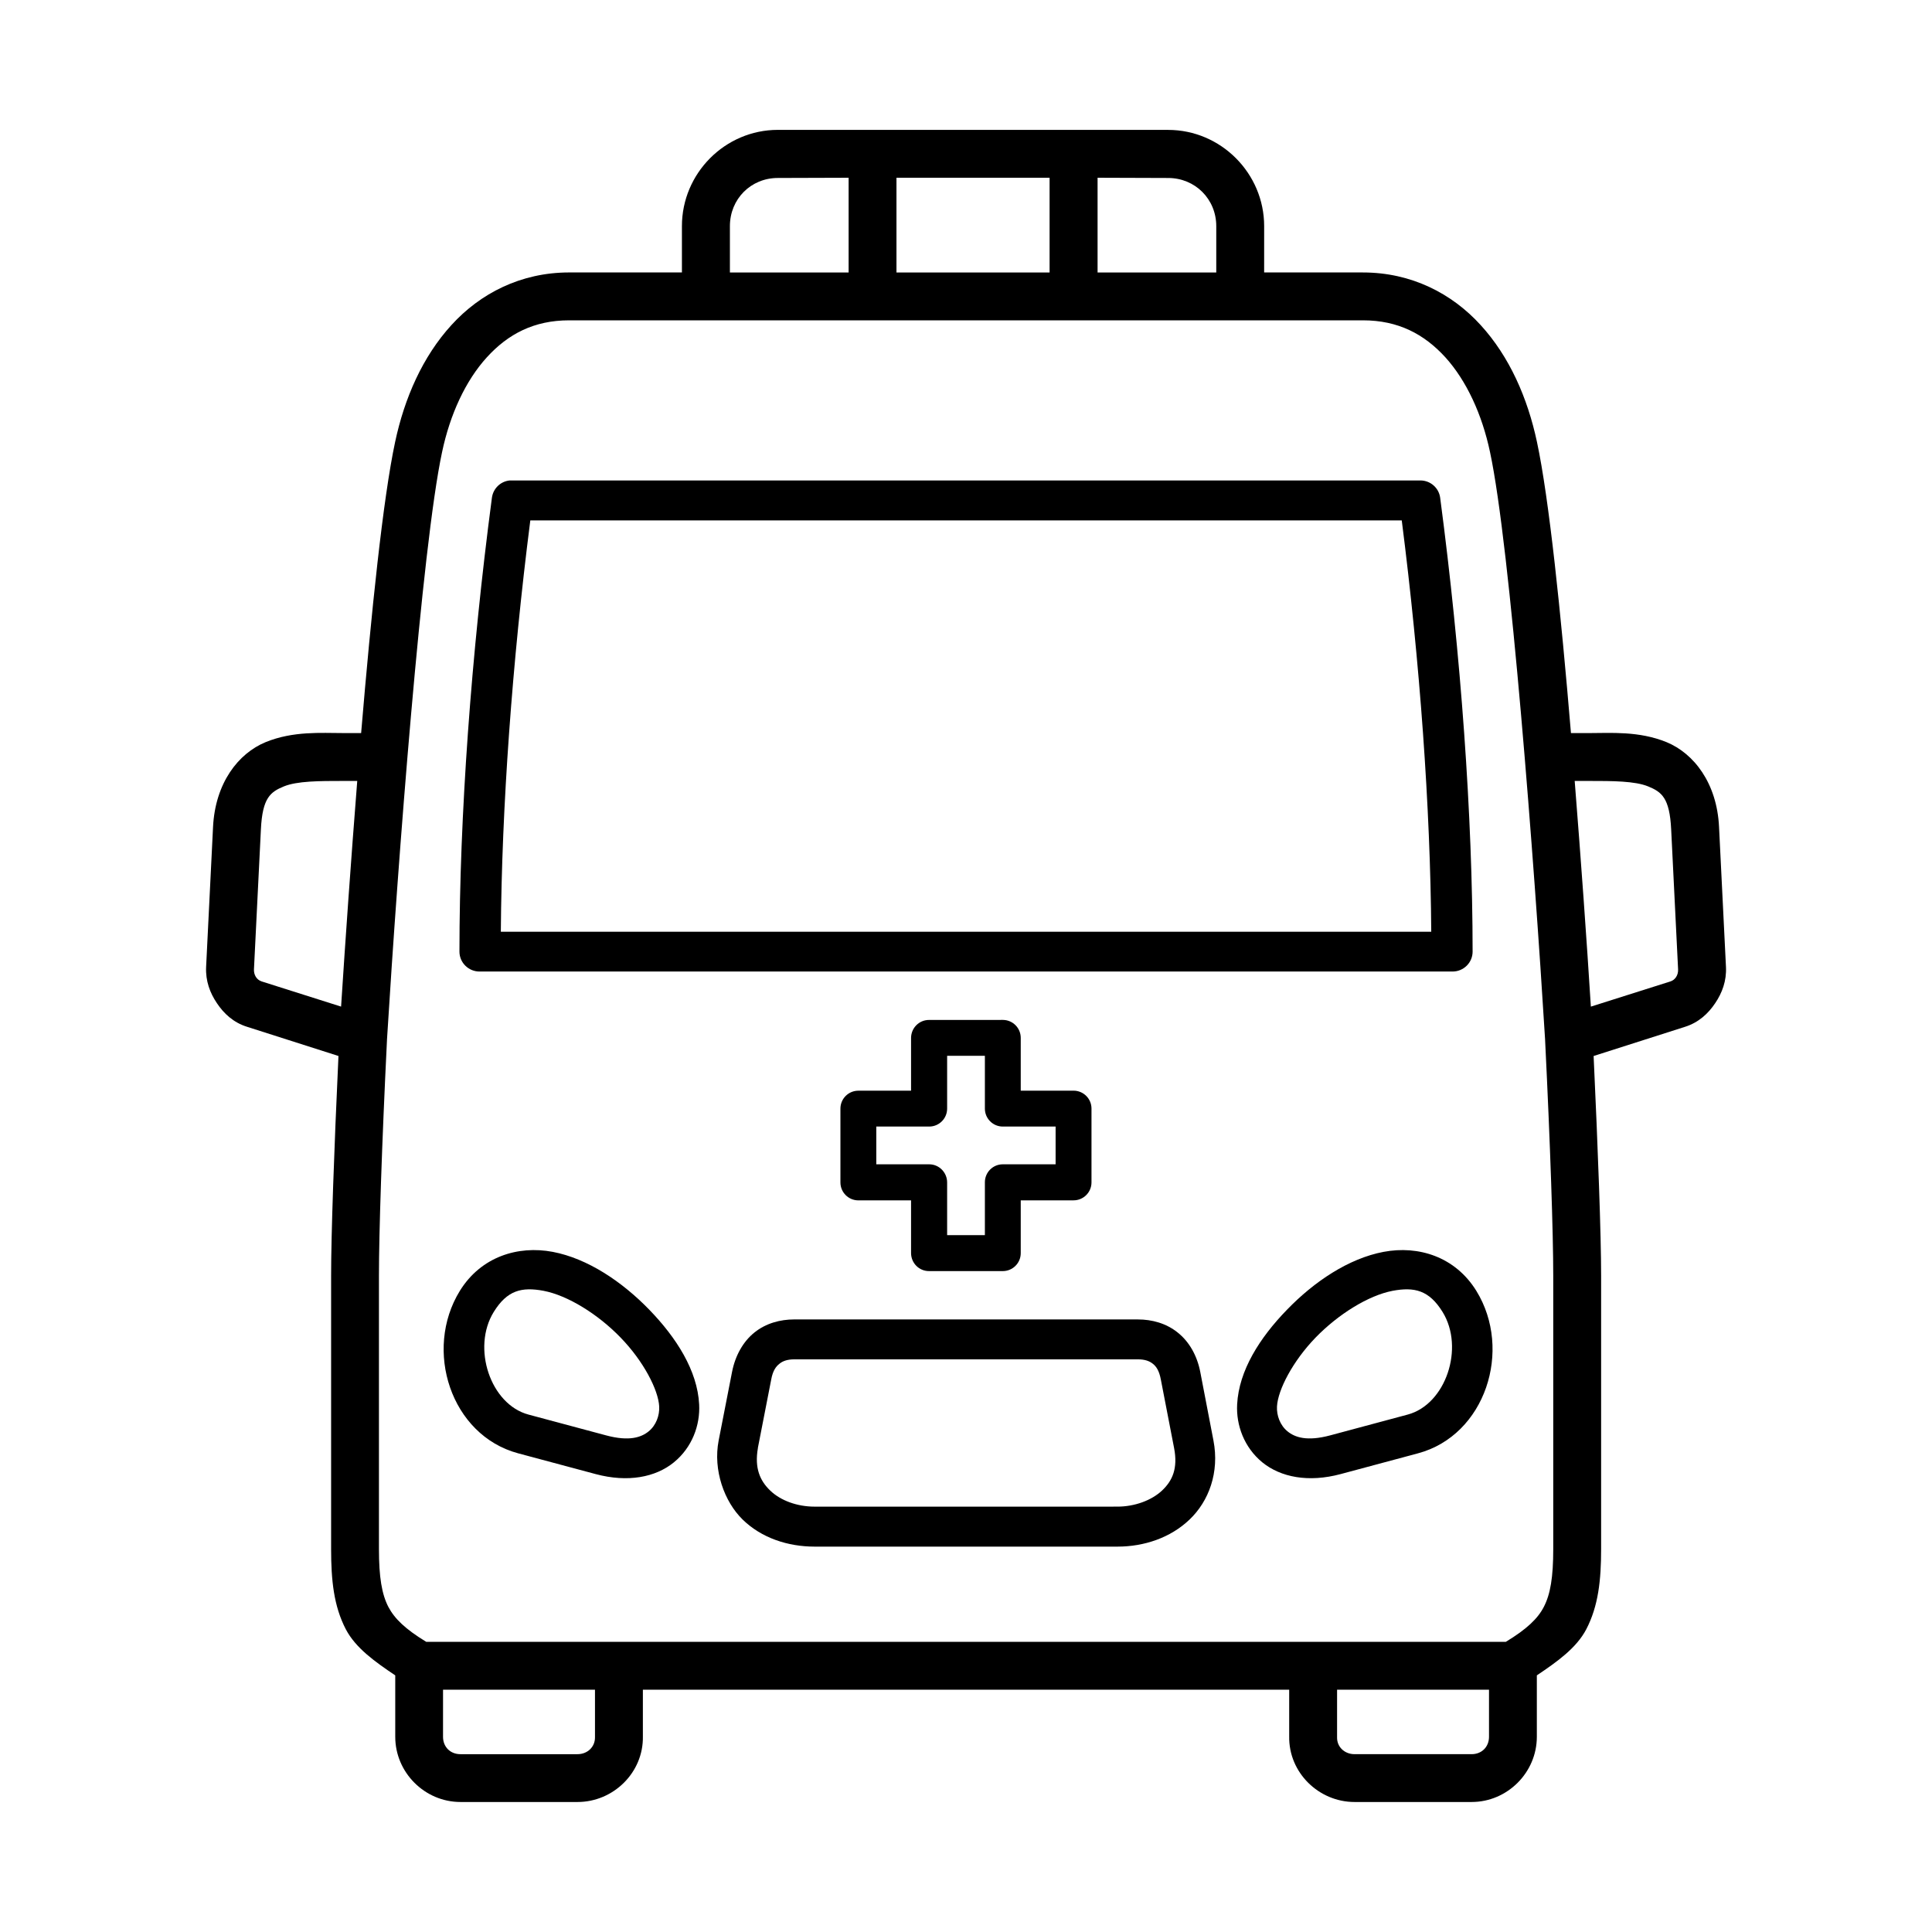
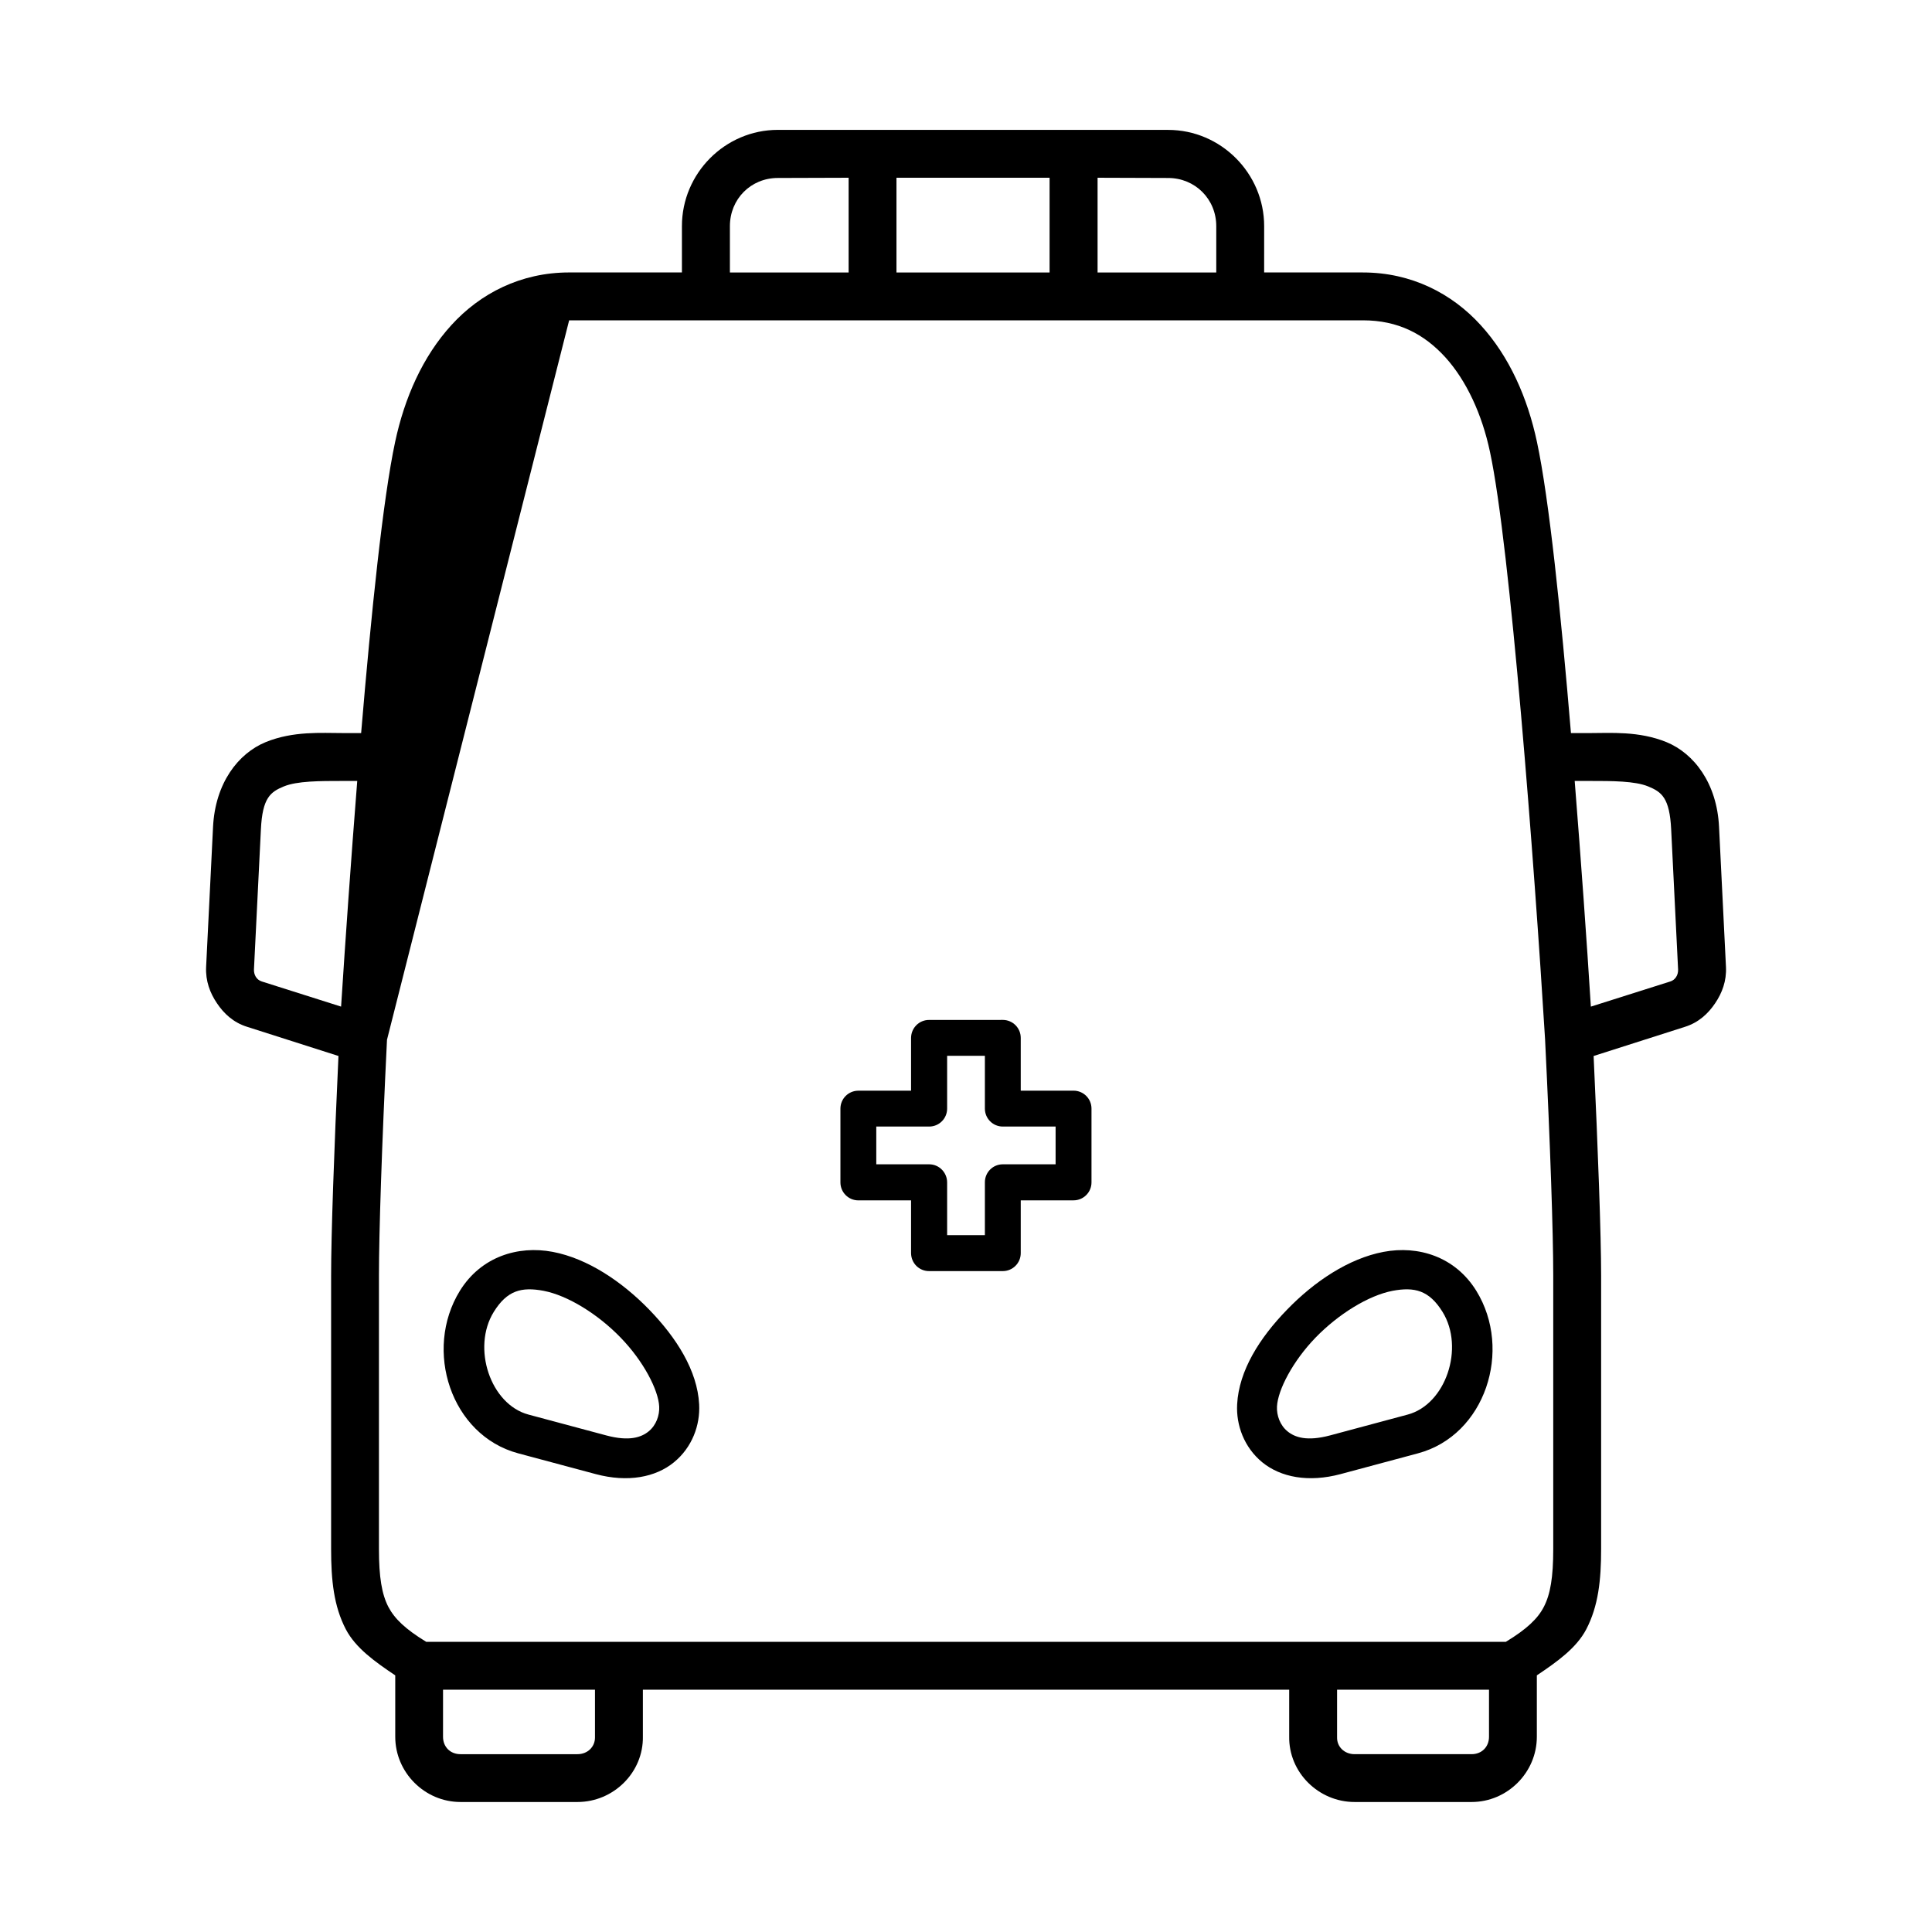
<svg xmlns="http://www.w3.org/2000/svg" fill="#000000" width="800px" height="800px" version="1.1" viewBox="144 144 512 512">
  <g fill-rule="evenodd">
-     <path d="m354.48 504.24h91.082c1.809 0 3.027 0.43 3.941 1.164 0.902 0.699 1.684 1.809 2.129 4.164l3.519 18.199c1.023 5.336-0.402 8.598-3.176 11.223-2.777 2.621-7.262 4.281-11.84 4.281l-80.262 0.004c-4.606 0-9.008-1.605-11.75-4.254-2.715-2.598-4.203-5.949-3.269-11.258v-0.062-0.027l3.531-18.109c0.43-2.356 1.281-3.465 2.188-4.164 0.879-0.723 2.106-1.16 3.906-1.16zm0-10.578c-3.699 0-7.496 1.012-10.523 3.441-3.027 2.418-5.106 6.152-5.949 10.434l-3.559 18.223c-1.516 7.844 1.496 16.184 6.359 20.938 5.016 4.898 12.008 7.172 19.07 7.172h80.27c7.055 0 14.023-2.328 19.094-7.172 5.106-4.863 7.965-12.512 6.332-20.957l-3.5-18.199c-0.844-4.316-2.938-8.016-6.008-10.434-3.027-2.426-6.789-3.441-10.496-3.441z" />
-     <path d="m284.54 281.91h230.94c4.812 37.691 7.586 76.203 7.816 109.01h-246.57c0.23-32.805 3-71.316 7.812-109.01zm-5.449-10.586c-2.457 0.23-4.406 2.156-4.727 4.574-5.484 41.465-8.605 84.578-8.605 120.29 0 2.918 2.394 5.277 5.309 5.277h257.88c2.918 0 5.309-2.356 5.309-5.277 0-35.715-3.117-78.836-8.598-120.29-0.352-2.625-2.598-4.574-5.246-4.574h-240.8-0.523z" />
-     <path d="m498.34 591.79h40.262v12.477c0 2.68-1.926 4.606-4.606 4.606h-31.02c-2.688 0-4.695-1.953-4.637-4.461zm-236.93 0h40.266v12.625c0.027 2.508-1.953 4.461-4.637 4.461h-31.02c-2.688 0-4.613-1.926-4.613-4.606zm299.9-240.83h3.934c6.008 0 12.047 0 15.566 1.461 3.531 1.457 5.66 3 6.066 11.371l1.836 37.121c0.062 1.547-0.812 2.801-2.043 3.18l-21.074 6.672c-1.105-17.703-2.59-38.426-4.285-59.805zm-326.54 0h3.902c-1.684 21.379-3.141 42.102-4.281 59.801l-21.047-6.672c-1.426-0.469-2.098-1.836-2.043-3.18l1.84-37.121c0.402-8.367 2.531-9.914 6.062-11.371 3.527-1.457 9.559-1.457 15.566-1.457zm60.059-122.07h210.36c9.309 0 16.184 3.609 21.836 9.789 5.625 6.219 9.742 15.164 11.84 25.105 5.336 24.836 11.727 108.71 14.605 155.78v0.062 0.027c1.371 27.781 2.156 51.254 2.156 62.387v72.453c0 7.496-0.754 12.008-2.508 15.367-1.594 3.09-4.484 5.859-10.055 9.242l-286.1 0.004c-5.57-3.383-8.398-6.152-10.031-9.242-1.746-3.359-2.508-7.875-2.508-15.367v-72.449c0-11.133 0.762-34.613 2.129-62.387v-0.027-0.062c2.887-47.062 9.27-130.94 14.605-155.78 2.098-9.941 6.207-18.895 11.867-25.105 5.629-6.18 12.508-9.797 21.805-9.797zm140.04-37.785 18.691 0.062c7.164 0 12.762 5.598 12.762 12.77v12.277h-31.453zm-53.297 0h40.578v25.105h-40.578zm-12.68 0v25.105h-31.461v-12.277c0-7.172 5.535-12.77 12.711-12.77zm-18.754-12.688c-13.996 0-25.422 11.516-25.422 25.508v12.277h-29.449-0.43c-12.832 0-23.582 5.57-31.195 13.934-7.637 8.367-12.449 19.328-14.93 30.988-3.203 14.984-6.32 45.137-9.008 77.145h-4.926c-5.598 0-13.059-0.582-20.355 2.394-7.316 3-13.383 10.875-13.965 22.477l-1.836 37.121c-0.172 3.699 1.023 6.879 2.859 9.59 1.809 2.711 4.344 5.133 8.016 6.269l24.199 7.727c-1.164 25.074-1.949 47.41-1.949 58.195v72.453c0 8.277 0.699 15.133 3.902 21.289 2.598 4.953 7.676 8.57 13.094 12.207v16.273c0 9.473 7.816 17.285 17.293 17.285h31.02c9.473 0 17.492-7.785 17.312-17.402v-12.359h171.28v12.359c-0.172 9.621 7.844 17.402 17.324 17.402h31.02c9.473 0 17.285-7.816 17.285-17.285v-16.273c5.426-3.644 10.5-7.254 13.094-12.207 3.207-6.156 3.941-13.008 3.941-21.289v-72.449c0-10.789-0.824-33.121-1.988-58.195l24.199-7.727c3.644-1.137 6.207-3.559 8.016-6.269 1.836-2.711 3.039-5.891 2.859-9.59l-1.836-37.121c-0.555-11.598-6.648-19.477-13.934-22.477-7.32-2.977-14.785-2.394-20.383-2.394h-4.926c-2.68-32.016-5.801-62.16-9.008-77.145-2.481-11.66-7.281-22.621-14.93-30.988-7.609-8.367-18.367-13.934-31.195-13.934h-26.176l0.004-12.273c0-13.996-11.457-25.508-25.453-25.508h-103.43z" />
+     <path d="m498.34 591.79h40.262v12.477c0 2.68-1.926 4.606-4.606 4.606h-31.02c-2.688 0-4.695-1.953-4.637-4.461zm-236.93 0h40.266v12.625c0.027 2.508-1.953 4.461-4.637 4.461h-31.02c-2.688 0-4.613-1.926-4.613-4.606zm299.9-240.83h3.934c6.008 0 12.047 0 15.566 1.461 3.531 1.457 5.66 3 6.066 11.371l1.836 37.121c0.062 1.547-0.812 2.801-2.043 3.18l-21.074 6.672c-1.105-17.703-2.59-38.426-4.285-59.805zm-326.54 0h3.902c-1.684 21.379-3.141 42.102-4.281 59.801l-21.047-6.672c-1.426-0.469-2.098-1.836-2.043-3.18l1.84-37.121c0.402-8.367 2.531-9.914 6.062-11.371 3.527-1.457 9.559-1.457 15.566-1.457zm60.059-122.07h210.36c9.309 0 16.184 3.609 21.836 9.789 5.625 6.219 9.742 15.164 11.84 25.105 5.336 24.836 11.727 108.71 14.605 155.78v0.062 0.027c1.371 27.781 2.156 51.254 2.156 62.387v72.453c0 7.496-0.754 12.008-2.508 15.367-1.594 3.09-4.484 5.859-10.055 9.242l-286.1 0.004c-5.57-3.383-8.398-6.152-10.031-9.242-1.746-3.359-2.508-7.875-2.508-15.367v-72.449c0-11.133 0.762-34.613 2.129-62.387v-0.027-0.062zm140.04-37.785 18.691 0.062c7.164 0 12.762 5.598 12.762 12.77v12.277h-31.453zm-53.297 0h40.578v25.105h-40.578zm-12.68 0v25.105h-31.461v-12.277c0-7.172 5.535-12.77 12.711-12.77zm-18.754-12.688c-13.996 0-25.422 11.516-25.422 25.508v12.277h-29.449-0.43c-12.832 0-23.582 5.57-31.195 13.934-7.637 8.367-12.449 19.328-14.93 30.988-3.203 14.984-6.32 45.137-9.008 77.145h-4.926c-5.598 0-13.059-0.582-20.355 2.394-7.316 3-13.383 10.875-13.965 22.477l-1.836 37.121c-0.172 3.699 1.023 6.879 2.859 9.59 1.809 2.711 4.344 5.133 8.016 6.269l24.199 7.727c-1.164 25.074-1.949 47.41-1.949 58.195v72.453c0 8.277 0.699 15.133 3.902 21.289 2.598 4.953 7.676 8.57 13.094 12.207v16.273c0 9.473 7.816 17.285 17.293 17.285h31.02c9.473 0 17.492-7.785 17.312-17.402v-12.359h171.28v12.359c-0.172 9.621 7.844 17.402 17.324 17.402h31.02c9.473 0 17.285-7.816 17.285-17.285v-16.273c5.426-3.644 10.5-7.254 13.094-12.207 3.207-6.156 3.941-13.008 3.941-21.289v-72.449c0-10.789-0.824-33.121-1.988-58.195l24.199-7.727c3.644-1.137 6.207-3.559 8.016-6.269 1.836-2.711 3.039-5.891 2.859-9.59l-1.836-37.121c-0.555-11.598-6.648-19.477-13.934-22.477-7.32-2.977-14.785-2.394-20.383-2.394h-4.926c-2.68-32.016-5.801-62.16-9.008-77.145-2.481-11.66-7.281-22.621-14.93-30.988-7.609-8.367-18.367-13.934-31.195-13.934h-26.176l0.004-12.273c0-13.996-11.457-25.508-25.453-25.508h-103.43z" />
    <path d="m288.06 486.08c6.383 1.227 14.371 6.152 20.402 12.387 6.066 6.242 10.004 13.855 10.234 18.277 0.117 2.367-0.812 4.953-2.769 6.562-1.953 1.605-5.156 2.738-11.312 1.082l-20.555-5.508c-10.082-2.688-15.098-17.672-9.207-27.207 3.559-5.746 7.402-6.676 13.207-5.594zm-22.188 0c-9.68 15.691-2.391 38.285 15.449 43.066l20.555 5.508c8.516 2.277 15.859 0.844 20.707-3.117 4.863-3.965 6.992-9.879 6.699-15.367-0.465-8.949-6.008-17.641-13.207-25.074-7.234-7.461-16.363-13.586-25.598-15.34-9.234-1.746-19.008 1.281-24.605 10.324z" />
    <path d="m513.05 486.08c-6.383 1.227-14.348 6.152-20.402 12.387-6.039 6.242-10.004 13.855-10.234 18.277-0.117 2.367 0.812 4.953 2.769 6.562 1.953 1.605 5.156 2.738 11.336 1.082l20.527-5.508c10.094-2.688 15.137-17.672 9.246-27.207-3.559-5.746-7.434-6.676-13.242-5.594zm22.188 0c9.68 15.691 2.391 38.285-15.449 43.066l-20.527 5.508c-8.516 2.277-15.859 0.844-20.734-3.117-4.836-3.965-6.965-9.879-6.672-15.367 0.465-8.949 5.973-17.641 13.207-25.074 7.203-7.461 16.328-13.586 25.598-15.34 9.242-1.746 18.98 1.281 24.578 10.324z" />
    <path d="m395 423.8h10.004v13.996c0 2.625 2.129 4.754 4.746 4.754h13.996v10.004h-13.996c-2.648 0-4.773 2.156-4.746 4.809v13.965h-10.004v-13.965c0-2.648-2.129-4.809-4.754-4.809h-14.023v-10.004h14.023c2.625 0 4.754-2.129 4.754-4.754zm-4.75-9.504c-2.648-0.027-4.785 2.098-4.809 4.754v13.996h-13.973c-2.621 0-4.746 2.129-4.746 4.746v19.566c0 2.625 2.129 4.754 4.746 4.754l13.973-0.008v13.996c0.023 2.66 2.156 4.785 4.809 4.754h19.504c2.625 0 4.754-2.129 4.754-4.754v-13.996h13.996c2.625 0 4.754-2.129 4.754-4.754v-19.566c0-2.621-2.129-4.746-4.754-4.746h-13.996v-13.996c0-2.625-2.129-4.754-4.754-4.754z" />
  </g>
</svg>